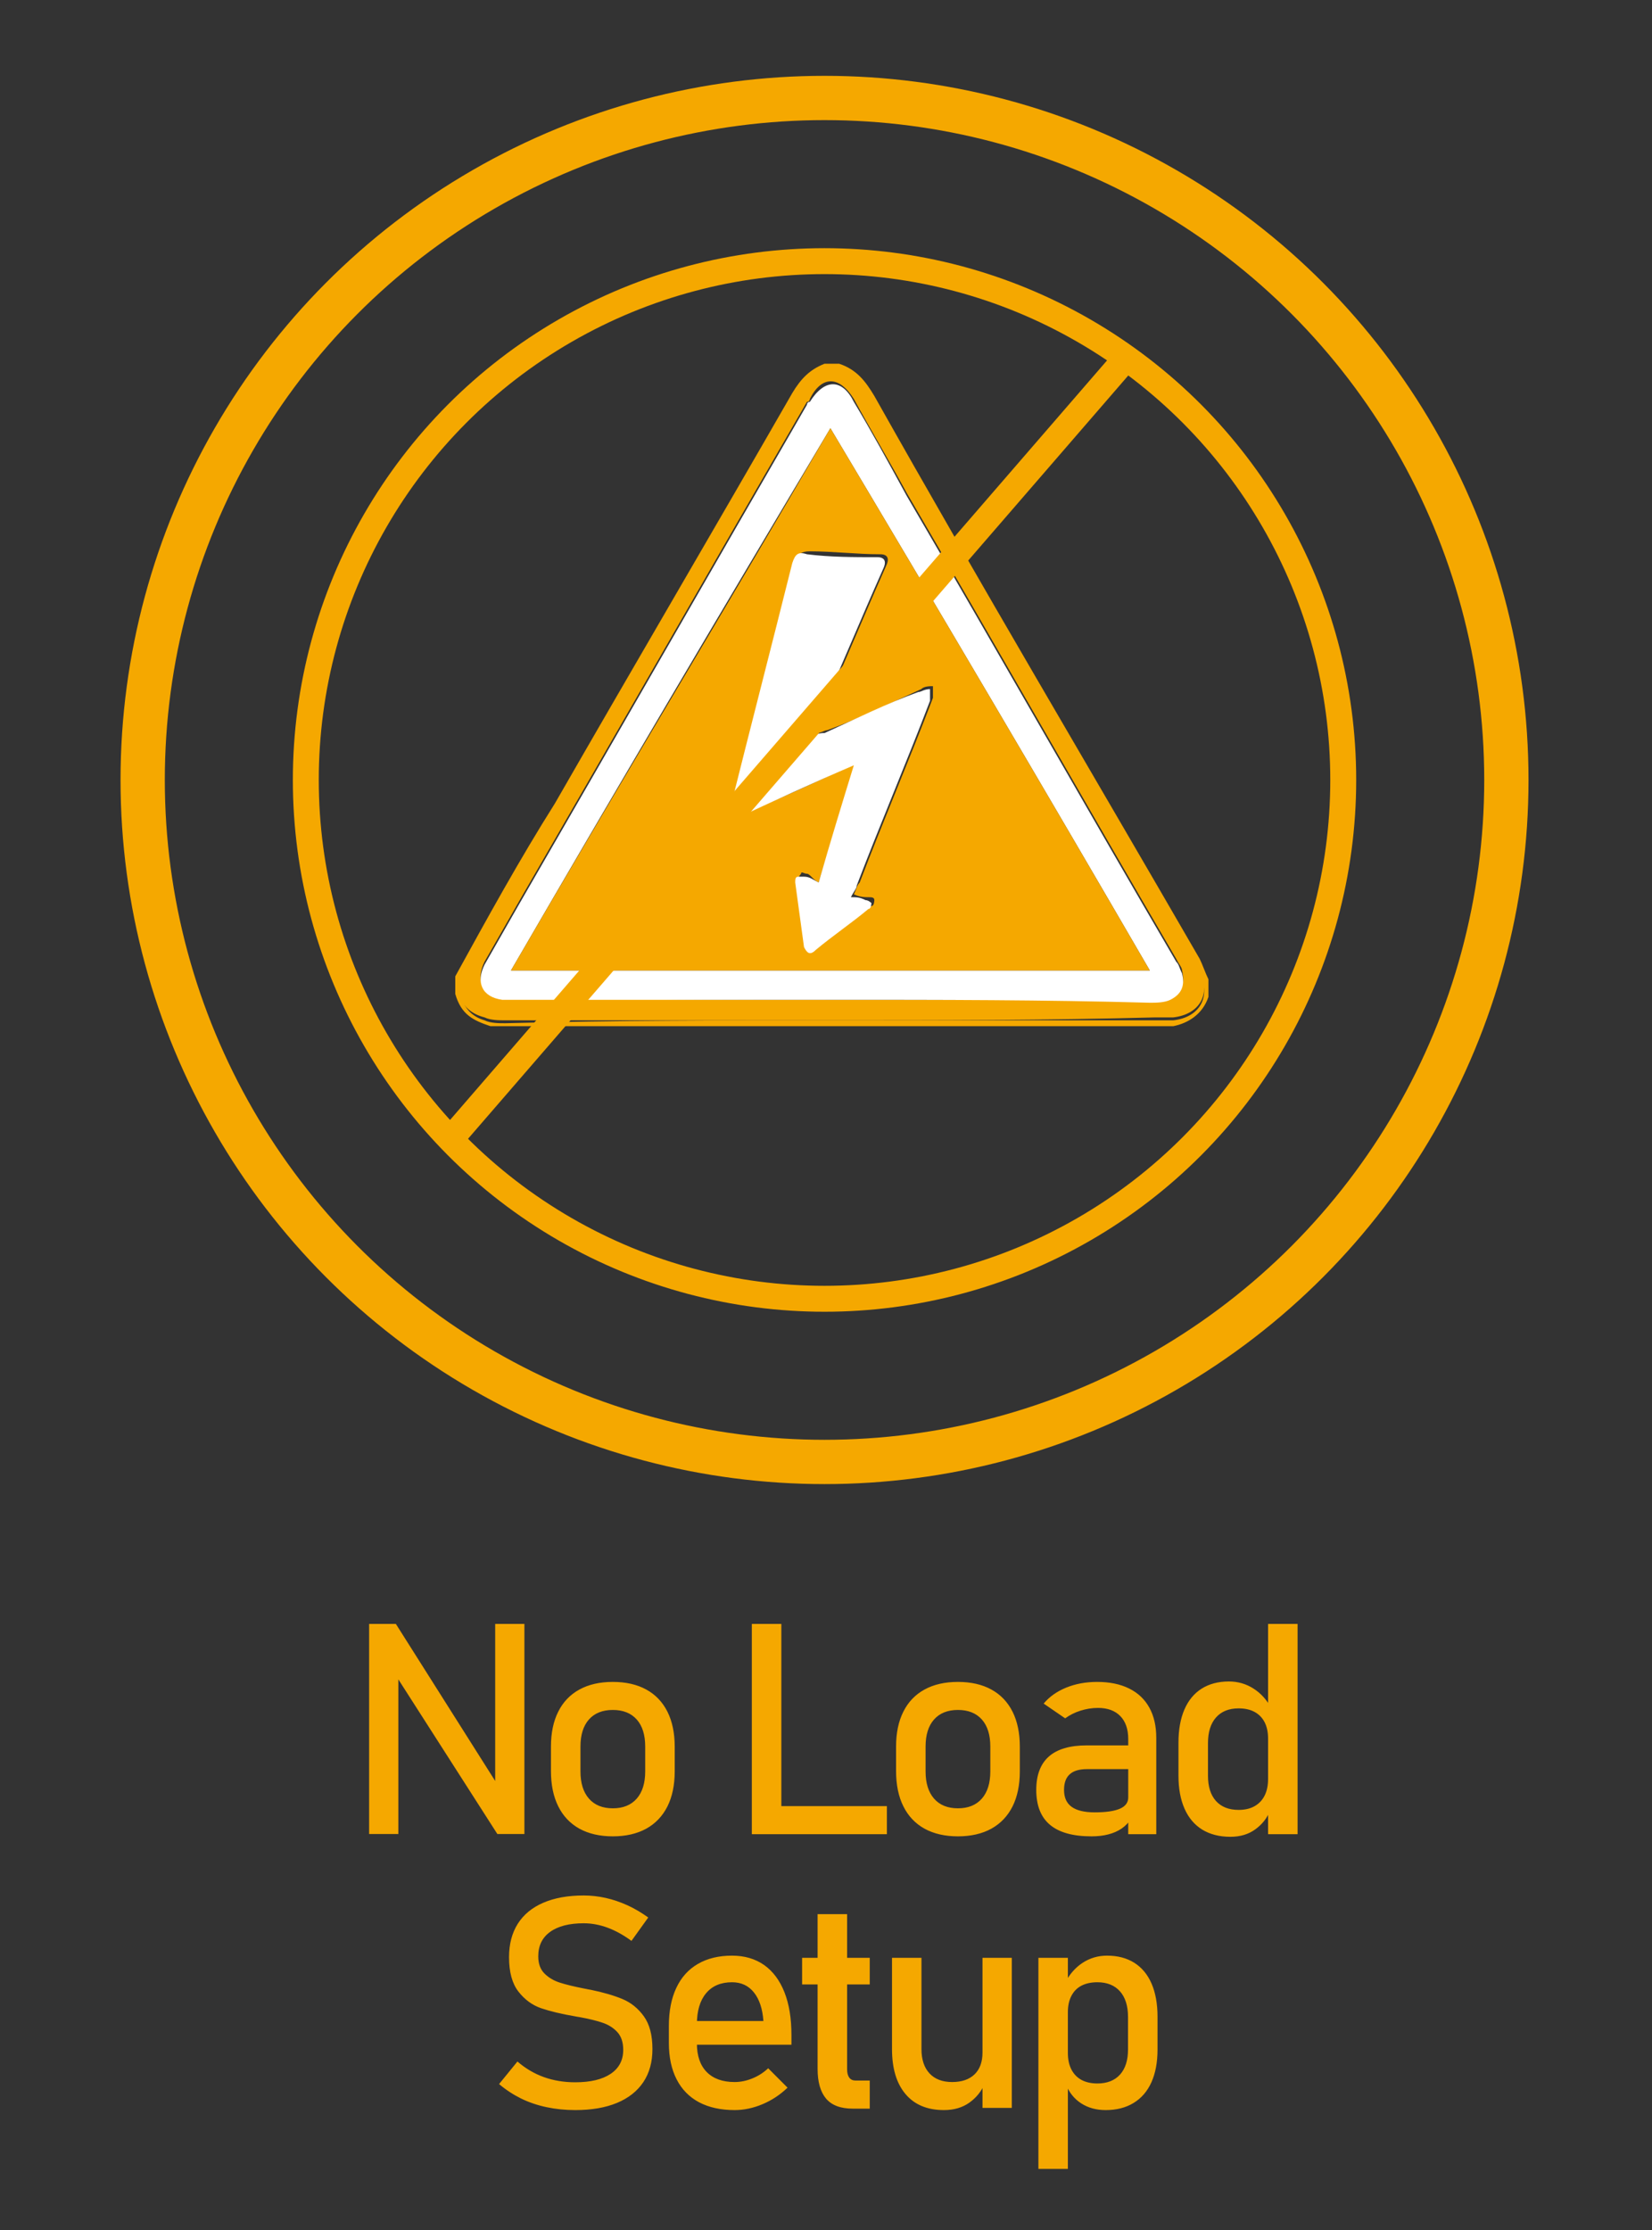
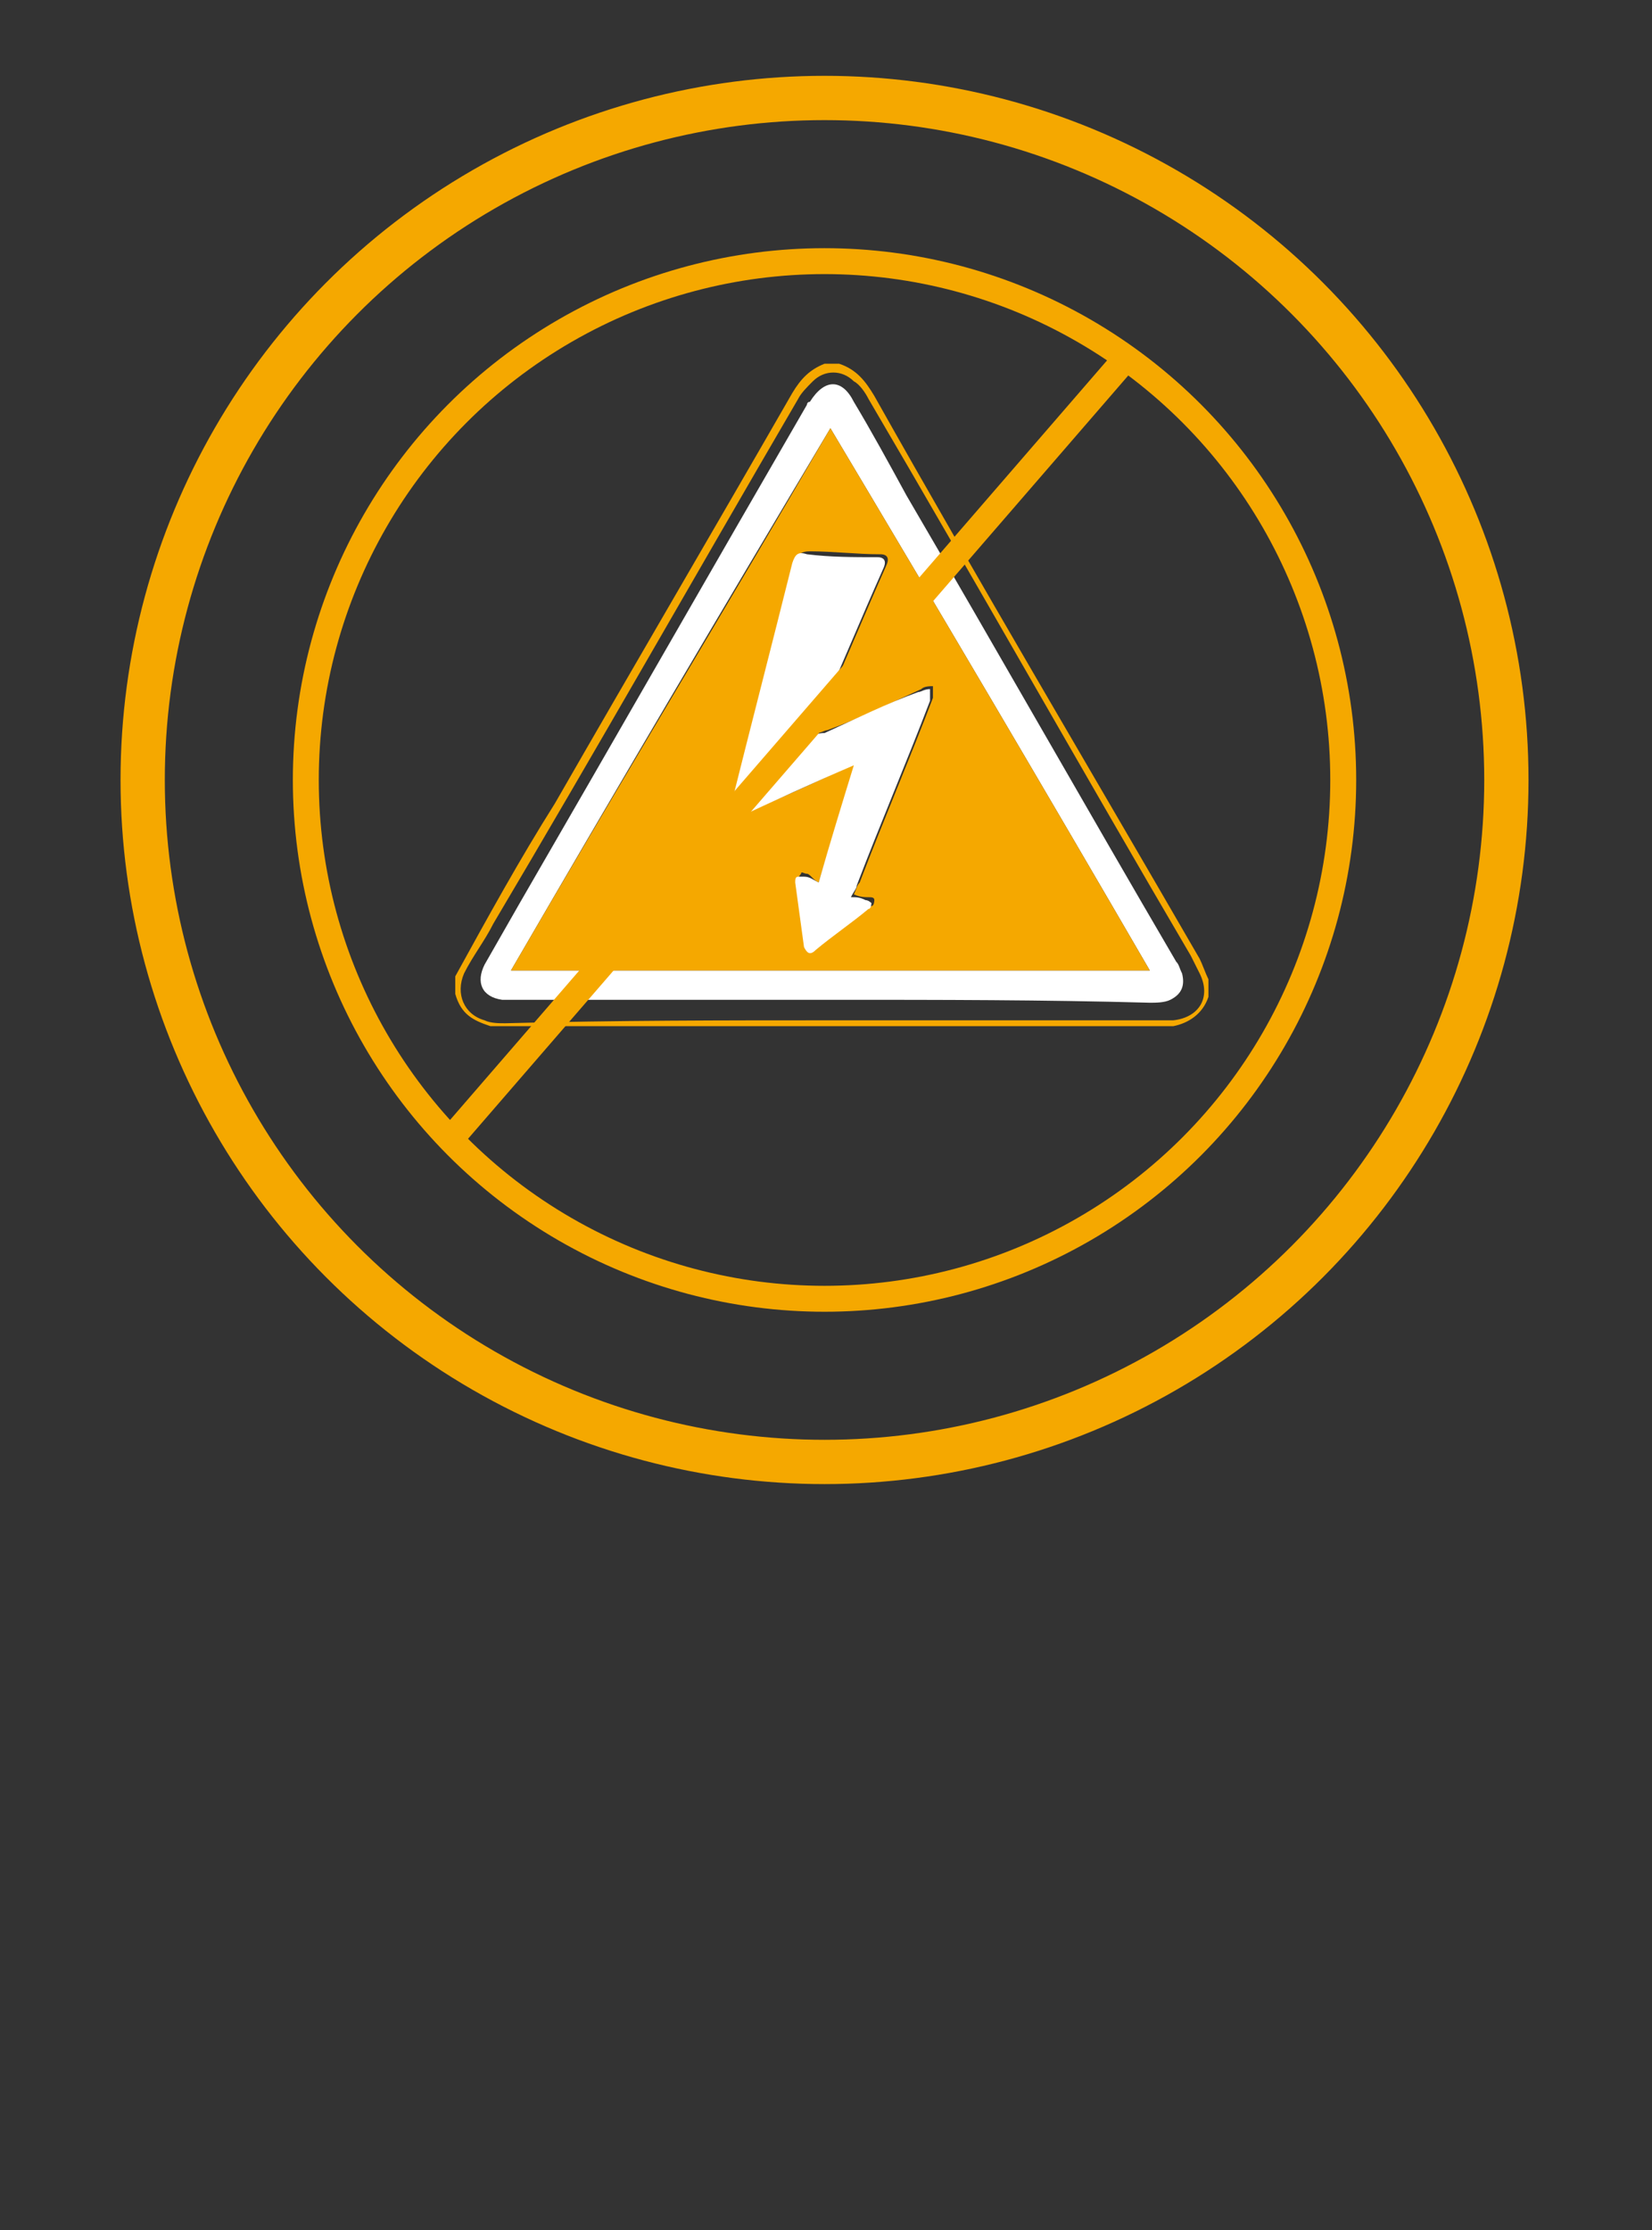
<svg xmlns="http://www.w3.org/2000/svg" xml:space="preserve" width="206.557mm" height="278.783mm" version="1.1" style="shape-rendering:geometricPrecision; text-rendering:geometricPrecision; image-rendering:optimizeQuality; fill-rule:evenodd; clip-rule:evenodd" viewBox="0 0 20655.7 27878.29">
  <rect x="0" y="0" width="20655.7" height="27878.29" fill="#333333" stroke="none" />
  <defs>
    <style type="text/css">
   
    .str1 {stroke:#F5A800;stroke-width:553.6;stroke-miterlimit:22.926}
    .str0 {stroke:#F5A800;stroke-width:324.07;stroke-miterlimit:22.926}
    .fil2 {fill:none}
    .fil4 {fill:none;fill-rule:nonzero}
    .fil0 {fill:#F5A800}
    .fil1 {fill:white}
    .fil3 {fill:#F5A800;fill-rule:nonzero}
   
  </style>
  </defs>
  <g id="Capa_x0020_1">
    <g id="_1922782460608">
      <path id="XMLID_1089_" class="fil0" d="M5692.45 12205.26c403.07,-732.85 806.13,-1465.7 1245.84,-2161.9 989.35,-1722.19 1978.69,-3407.74 2968.03,-5129.94 109.93,-183.21 219.85,-293.14 403.07,-366.42 73.28,0 109.92,0 183.21,0 219.85,73.28 329.79,219.85 439.71,403.07 1319.13,2345.11 2711.54,4690.23 4067.32,7035.33 36.64,73.28 73.28,183.22 109.92,256.5 0,73.28 0,146.57 0,219.85 -73.28,219.85 -256.49,329.78 -439.71,366.42 -2858.11,0 -5679.57,0 -8537.68,0 -219.85,-73.28 -366.42,-146.57 -439.71,-403.07 0,-73.28 0,-146.56 0,-219.84zm4690.23 549.64c1355.76,0 2711.54,0 4067.3,0 73.28,0 146.57,0 219.85,0 329.79,-36.65 476.36,-293.14 329.79,-586.28 -36.65,-73.28 -73.28,-146.57 -109.93,-219.85 -1355.76,-2308.47 -2674.89,-4653.58 -4030.66,-6962.06 -36.64,-73.28 -109.92,-183.21 -183.21,-219.85 -146.57,-146.57 -366.42,-146.57 -512.99,0 -73.28,73.28 -146.57,146.57 -183.22,219.85 -1282.48,2198.54 -2528.32,4397.09 -3810.8,6558.99 -109.93,219.85 -256.5,403.07 -366.42,622.93 -109.93,256.49 0,512.99 256.49,586.28 73.28,36.64 183.22,36.64 256.5,36.64 1392.41,-36.65 2748.18,-36.65 4067.3,-36.65z" />
-       <path id="XMLID_1086_" class="fil0" d="M10382.68 12754.9c-1355.76,0 -2711.54,0 -4067.3,0 -73.28,0 -183.22,0 -256.5,-36.65 -293.14,-73.28 -403.06,-329.78 -256.49,-586.28 109.92,-219.85 219.85,-403.06 366.42,-622.92 1282.48,-2198.54 2528.32,-4397.09 3810.8,-6558.99 36.65,-73.28 109.93,-183.22 183.22,-219.85 146.57,-109.93 366.42,-109.93 512.99,0 73.28,73.28 146.57,146.57 183.21,219.85 1355.77,2308.47 2711.54,4653.58 4030.66,6962.05 36.65,73.28 73.28,146.57 109.93,219.85 146.57,293.14 0,549.64 -329.79,586.28 -73.28,0 -146.57,0 -219.85,0 -1355.76,36.66 -2711.53,36.66 -4067.3,36.66zm36.64 -256.51c1319.13,0 2638.25,0 3957.38,0 73.28,0 183.22,0 256.5,-36.64 146.57,-36.65 183.21,-183.22 146.57,-329.79 0,-36.64 -36.65,-73.28 -73.28,-146.57 -1135.92,-1942.04 -2235.19,-3884.1 -3371.1,-5826.14 -219.85,-403.06 -439.71,-769.49 -659.56,-1172.56 -183.21,-293.14 -403.06,-293.14 -549.63,0 0,0 0,36.65 -36.65,36.65 -1209.19,2088.61 -2381.75,4140.59 -3590.96,6229.2 -146.57,256.5 -293.14,512.99 -439.71,769.5 -109.92,219.85 -36.64,403.06 219.85,439.71 73.28,0 146.57,0 219.85,0 1282.5,36.64 2601.62,36.64 3920.74,36.64z" />
      <path id="XMLID_1083_" class="fil1" d="M10419.32 12498.39c-1319.12,0 -2638.24,0 -3920.73,0 -73.28,0 -146.57,0 -219.85,0 -256.49,-36.64 -329.78,-219.85 -219.85,-439.71 146.57,-256.49 293.14,-512.99 439.71,-769.49 1209.2,-2088.62 2381.76,-4140.59 3590.96,-6229.21 0,0 0,-36.64 36.65,-36.64 183.21,-293.14 403.06,-293.14 549.63,0 219.85,366.42 439.71,769.49 659.56,1172.56 1135.91,1942.04 2235.18,3884.09 3371.1,5826.14 36.64,36.64 36.64,73.28 73.28,146.57 36.64,146.57 0,256.49 -146.57,329.78 -73.28,36.65 -183.22,36.65 -256.5,36.65 -1319.14,-36.65 -2638.26,-36.65 -3957.39,-36.65zm3957.38 -366.42c-1319.13,-2271.83 -2638.25,-4507.01 -3994.02,-6778.84 -1355.76,2271.83 -2674.89,4507.01 -3994.02,6778.84 2674.9,0 5349.79,0 7988.04,0z" />
      <path id="XMLID_1080_" class="fil0" d="M14376.7 12131.97c-2674.89,0 -5313.14,0 -7988.03,0 1319.13,-2271.83 2674.89,-4507.01 3994.02,-6778.84 1355.76,2271.83 2674.88,4507.01 3994.01,6778.84zm-4140.59 -1099.27c-73.28,-36.64 -109.93,-109.92 -146.57,-109.92 -36.65,0 -73.28,-36.65 -73.28,0 0,0 -36.65,36.64 -36.65,73.28 36.65,256.49 73.28,549.63 109.93,806.13 0,109.92 73.28,109.92 146.57,36.64 219.85,-183.21 439.71,-329.78 659.56,-512.99 36.64,0 36.64,-73.28 36.64,-73.28 0,-36.64 -36.64,-36.64 -73.28,-36.64 -36.64,0 -109.92,0 -183.21,-36.65 36.64,-73.28 36.64,-109.92 73.28,-146.57 293.14,-769.49 622.92,-1538.97 916.06,-2308.47 0,-36.64 0,-109.92 0,-146.57 -36.64,0 -109.92,0 -146.57,36.65 -403.06,183.21 -769.49,366.41 -1172.56,512.98 -36.64,0 -73.28,36.65 -146.57,36.65 36.65,-73.28 36.65,-109.92 36.65,-146.57 293.14,-659.56 549.63,-1282.48 842.77,-1942.04 36.65,-73.28 36.65,-146.57 -73.28,-146.57 -293.14,0 -586.28,-36.65 -879.42,-36.65 -109.92,0 -146.57,36.65 -183.21,109.93 -256.5,1025.99 -512.99,2015.33 -769.5,3041.31 0,36.64 0,109.92 0,183.21 512.99,-219.85 1025.99,-439.71 1538.98,-696.2 -183.2,549.65 -329.77,1025.99 -476.34,1502.34z" />
      <path id="XMLID_1079_" class="fil1" d="M10236.11 11032.7c146.57,-512.99 293.14,-989.34 439.71,-1465.7 -512.99,219.85 -989.35,439.71 -1538.98,696.21 0,-73.28 0,-146.57 0,-183.22 256.49,-1025.99 512.99,-2015.33 769.5,-3041.31 36.64,-109.92 73.27,-146.57 183.21,-109.92 293.14,36.64 586.28,36.64 879.42,36.64 109.92,0 109.92,73.28 73.28,146.57 -293.14,659.56 -549.63,1282.49 -842.77,1942.05 0,36.64 -36.65,73.27 -36.65,146.57 73.28,-36.65 109.92,-36.65 146.57,-36.65 403.06,-183.22 769.49,-366.42 1172.56,-512.99 36.64,0 73.28,-36.64 146.57,-36.64 0,36.64 0,109.92 0,146.57 -293.14,769.49 -622.93,1538.97 -916.07,2308.47 0,36.64 -36.64,73.28 -73.27,146.57 73.27,0 109.92,0 183.21,36.64 36.65,0 73.28,36.65 73.28,36.65 0,0 0,73.28 -36.65,73.28 -219.84,183.21 -439.71,329.78 -659.55,512.99 -73.28,73.28 -109.93,36.64 -146.57,-36.65 -36.65,-256.49 -73.28,-549.63 -109.93,-806.13 0,-36.64 0,-73.28 36.65,-73.28 36.64,0 73.28,0 73.28,0 73.27,-0.01 109.92,36.64 183.2,73.28z" />
      <g id="XMLID_1076_">
        <circle id="XMLID_1078_" class="fil2 str0" cx="10309.4" cy="9750.22" r="6485.7" />
        <line id="XMLID_1077_" class="fil2 str0" x1="14083.56" y1="4473.71" x2="5619.17" y2="14257.23" />
      </g>
    </g>
-     <path class="fil3" d="M4615.33 20300.51l334.39 0 1285.1 2031.61 -43.19 46.89 0 -2078.5 365.24 0 0 2626.35 -338.09 0 -1281.4 -2000.76 43.19 -46.89 0 2047.65 -365.24 0 0 -2626.35zm3047.19 2655.35c-162.87,0 -301.69,-32.09 -417.67,-95.63 -115.37,-64.16 -204.21,-157.32 -264.67,-279.48 -61.08,-122.15 -91.31,-269.61 -91.31,-441.73l0 -305.39c0,-170.28 30.23,-315.88 91.31,-436.8 60.46,-120.92 149.3,-213.47 264.67,-276.4 115.98,-63.54 254.8,-95.01 417.67,-95.01 162.26,0 301.69,31.47 417.67,95.01 115.37,62.93 203.6,155.48 264.68,276.4 60.46,120.92 91.3,266.52 91.3,436.8l0 310.32c0,171.51 -30.84,317.73 -91.3,438.65 -61.08,120.92 -149.31,213.47 -264.68,277.63 -115.98,63.54 -255.41,95.63 -417.67,95.63zm0 -350.43c128.94,0 228.27,-40.72 299.22,-121.54 70.33,-80.82 105.5,-193.72 105.5,-339.94l0 -310.32c0,-146.22 -35.17,-258.5 -105.5,-338.09 -70.95,-79.59 -170.28,-119.69 -299.22,-119.69 -128.94,0 -228.89,40.1 -299.22,119.69 -70.33,79.59 -105.5,191.87 -105.5,338.09l0 310.32c0,146.22 35.17,259.12 105.5,339.94 70.33,80.82 170.28,121.54 299.22,121.54zm1738.02 -2304.92l368.94 0 0 2628.2 -368.94 0 0 -2628.2zm184.47 2277.77l1504.12 0 0 350.43 -1504.12 0 0 -350.43zm2392.61 377.58c-162.87,0 -301.69,-32.09 -417.67,-95.63 -115.37,-64.16 -204.21,-157.32 -264.67,-279.48 -61.08,-122.15 -91.31,-269.61 -91.31,-441.73l0 -305.39c0,-170.28 30.23,-315.88 91.31,-436.8 60.46,-120.92 149.3,-213.47 264.67,-276.4 115.98,-63.54 254.8,-95.01 417.67,-95.01 162.26,0 301.69,31.47 417.67,95.01 115.37,62.93 203.6,155.48 264.68,276.4 60.46,120.92 91.3,266.52 91.3,436.8l0 310.32c0,171.51 -30.84,317.73 -91.3,438.65 -61.08,120.92 -149.31,213.47 -264.68,277.63 -115.98,63.54 -255.41,95.63 -417.67,95.63zm0 -350.43c128.94,0 228.27,-40.72 299.22,-121.54 70.33,-80.82 105.5,-193.72 105.5,-339.94l0 -310.32c0,-146.22 -35.17,-258.5 -105.5,-338.09 -70.95,-79.59 -170.28,-119.69 -299.22,-119.69 -128.94,0 -228.89,40.1 -299.22,119.69 -70.33,79.59 -105.5,191.87 -105.5,338.09l0 310.32c0,146.22 35.17,259.12 105.5,339.94 70.33,80.82 170.28,121.54 299.22,121.54zm2129.17 -866.2c0,-122.77 -33.32,-218.4 -98.71,-286.26 -66.02,-67.86 -158.56,-102.41 -279.48,-102.41 -74.65,0 -147.45,11.72 -219.63,34.55 -71.57,22.82 -135.12,54.9 -190.64,95.62l-268.99 -184.47c70.95,-85.13 164.72,-151.76 280.71,-199.27 116.6,-47.5 245.55,-71.57 388.06,-71.57 155.47,0 288.12,27.15 399.17,82.06 111.05,54.91 195.57,134.49 252.95,238.76 57.99,104.26 86.99,230.12 86.99,376.95l0 1205.52 -350.43 0 0 -1189.48zm-459.63 1216.63c-231.35,0 -404.1,-48.13 -518.23,-143.75 -114.76,-95.63 -172.13,-241.23 -172.13,-436.8 0,-185.09 52.44,-324.52 157.32,-417.06 104.88,-93.16 263.44,-139.43 475.67,-139.43l533.04 0 25.29 296.75 -556.48 0c-96.86,0 -168.43,20.98 -215.93,64.16 -48.13,42.57 -71.57,107.97 -71.57,195.58 0,95.62 31.46,165.96 95.01,211.61 62.93,45.65 159.17,69.1 288.11,69.1 140.67,0 246.17,-15.42 315.26,-45.66 69.1,-29.61 104.27,-77.11 104.27,-140.66l37.63 264.05c-32.7,50.59 -72.8,91.93 -120.3,124.63 -47.51,32.08 -102.42,56.76 -165.34,72.8 -62.32,16.66 -133.27,24.68 -211.62,24.68zm2208.15 -2655.35l368.93 0 0 2628.2 -368.93 0 0 -2628.2zm-471.35 2660.9c-137.58,0 -254.8,-30.23 -351.66,-89.46 -96.86,-59.84 -170.9,-146.83 -221.49,-261.59 -50.59,-114.13 -75.88,-251.71 -75.88,-412.12l0 -413.35c0,-161.64 24.68,-299.84 74.03,-413.97 49.36,-114.76 121.54,-201.75 215.93,-261.59 94.4,-59.23 207.91,-89.46 340.56,-89.46 111.05,0 212.85,29 304.77,86.99 91.93,57.99 166.58,138.81 223.34,243.7l-38.25 383.12c0,-78.97 -14.19,-147.45 -43.19,-204.21 -29,-56.14 -70.95,-99.33 -125.86,-128.94 -54.29,-29.61 -120.92,-44.42 -199.27,-44.42 -122.16,0 -215.93,38.25 -283.18,114.13 -66.63,75.89 -99.95,182.62 -99.95,319.58l0 408.42c0,136.35 33.32,241.23 99.95,315.88 67.25,74.03 161.02,111.05 283.18,111.05 78.35,0 144.98,-15.42 199.27,-46.27 54.91,-30.85 96.86,-75.27 125.86,-132.64 29,-58 43.19,-127.09 43.19,-207.92l25.29 395.47c-37.02,93.16 -98.09,170.89 -183.23,233.21 -85.14,62.92 -189.41,94.39 -313.41,94.39zm-8191.29 3416.32c-126.47,0 -246.78,-12.34 -359.68,-36.4 -113.52,-24.07 -219.01,-59.85 -317.73,-107.97 -98.09,-48.74 -190.02,-108.58 -275.16,-180.77l0 0 229.51 -281.94 0 0c99.94,86.37 210.38,151.77 330.68,194.95 120.31,43.19 251.1,64.78 392.38,64.78 190.02,0 337.47,-35.16 442.35,-105.49 104.89,-70.34 157.33,-170.28 157.33,-299.22l0 -1.86c0,-91.3 -23.45,-164.1 -70.95,-217.78 -48.12,-53.67 -109.2,-93.16 -184.47,-119.07 -75.27,-25.91 -172.75,-49.97 -291.82,-71.56 -3.7,-1.24 -8.02,-1.86 -11.72,-1.86 -4.32,0 -8.64,-0.61 -12.34,-1.85l-26.53 -4.93c-176.44,-30.23 -319.58,-64.78 -429.39,-102.42 -110.44,-38.25 -204.83,-107.34 -283.18,-207.91 -78.35,-100.56 -117.22,-243.69 -117.22,-429.39l0 -1.85c0,-162.26 36.4,-301.07 109.2,-416.44 72.8,-114.76 179.53,-202.98 318.96,-262.82 140.05,-60.47 307.86,-90.7 504.66,-90.7 93.78,0 186.32,10.49 277.01,30.85 91.31,20.36 180.77,51.21 269.61,91.31 88.22,40.1 175.21,91.31 260.97,153l0 0 -209.76 292.44 0 0c-99.95,-73.42 -199.28,-128.33 -299.22,-165.35 -99.33,-36.4 -198.66,-54.9 -298.61,-54.9 -179.53,0 -319.58,35.78 -418.9,107.35 -99.33,71.56 -148.69,173.36 -148.69,304.77l0 1.85c0,90.07 25.3,161.02 76.5,212.85 51.21,51.82 115.37,90.07 191.87,114.75 76.51,24.68 182.62,50.59 318.97,77.12 4.93,1.23 9.25,1.85 13.57,2.46 4.32,0.62 8.64,1.86 13.57,3.09 6.17,1.23 12.34,2.47 19.74,3.7 7.41,0.62 13.58,1.85 19.75,3.09 159.17,32.69 291.81,71.56 398.55,115.98 106.73,44.42 196.18,116.61 267.75,215.93 71.57,99.33 107.35,235.06 107.35,407.81l0 3.08c0,160.41 -37.63,297.37 -113.52,411.51 -76.5,114.13 -186.32,200.5 -330.07,260.35 -144.36,59.84 -317.72,89.46 -521.32,89.46zm1992.83 0c-173.36,0 -322.05,-32.7 -444.82,-97.48 -122.77,-65.4 -216.55,-161.03 -280.71,-286.88 -64.78,-125.86 -96.86,-277.63 -96.86,-455.93l0 -211.61c0,-185.7 30.84,-344.26 93.16,-475.67 61.69,-131.41 151.77,-231.35 270.22,-299.84 117.84,-68.48 260.35,-103.03 426.31,-103.03 156.71,0 290.58,39.49 401.63,117.22 110.44,78.36 194.96,191.88 253.57,339.94 58.61,148.07 87.61,326.37 87.61,533.66l0 122.78 -1264.75 0 0 -296.76 914.32 0 0 0c-11.1,-153 -50.59,-272.07 -118.45,-356.59 -67.87,-85.14 -159.18,-127.71 -273.93,-127.71 -139.43,0 -248.01,45.65 -324.51,137.58 -76.51,91.31 -114.76,220.87 -114.76,388.68l0 238.14c0,155.47 41.34,275.16 122.78,357.83 82.05,83.29 198.65,125.24 349.19,125.24 74.65,0 148.68,-15.42 222.1,-45.66 73.42,-29.61 139.43,-72.18 197.42,-126.47l0 0 241.85 242.46 0 0c-92.54,88.84 -196.81,157.94 -312.79,206.68 -115.37,48.74 -231.98,73.42 -348.58,73.42zm1476.43 -17.9c-151.76,0 -262.82,-41.95 -333.76,-125.85 -70.34,-83.91 -105.5,-207.3 -105.5,-371.41l0 -1934.13 368.93 0 0 1937.84c0,45.65 8.64,80.82 26.53,105.49 18.51,24.68 45.04,37.02 79.59,37.02l177.06 0 0 351.04 -212.85 0zm-632.98 -1885.39l845.83 0 0 332.54 -845.83 0 0 -332.54zm2255.64 0l366.47 0 0 1876.14 -366.47 0 0 -1876.14zm-763.16 1140.74c0,130.79 33.93,232.59 100.56,304.15 66.63,71.57 161.02,107.97 283.18,107.97 120.3,0 213.46,-32.08 280.09,-96.24 66.02,-63.55 99.33,-154.86 99.33,-272.7l25.3 392.38c-38.87,92.55 -101.18,170.28 -188.17,233.21 -86.99,62.31 -193.11,93.78 -319.58,93.78 -207.3,0 -367.7,-66.63 -479.99,-199.9 -112.9,-133.26 -169.04,-320.81 -169.04,-562.65l0 -1140.74 368.32 0 0 1140.74zm1462.25 -1140.74l368.32 0 0 2638.69 -368.32 0 0 -2638.69zm840.28 1903.29c-116.6,0 -218.4,-27.77 -305.39,-83.91 -86.99,-56.14 -150.53,-135.73 -191.87,-238.14l25.3 -391.76c0,80.82 14.8,149.3 43.8,206.06 29,56.14 70.33,99.94 125.24,130.17 54.91,29.62 121.54,45.04 199.89,45.04 121.54,0 215.93,-37.02 283.18,-111.05 66.63,-74.03 99.95,-178.92 99.95,-314.03l0 -406.57c0,-136.96 -33.32,-243.69 -99.95,-319.58 -67.25,-75.88 -161.64,-114.13 -283.18,-114.13 -78.35,0 -144.98,14.81 -199.89,43.19 -54.91,28.99 -96.24,71.56 -125.24,127.7 -29,56.15 -43.8,123.39 -43.8,201.75l-37.64 -361.54c56.76,-109.81 130.8,-194.33 222.1,-254.18 91.93,-59.84 193.73,-89.46 305.39,-89.46 132.65,0 246.17,29.62 341.18,89.46 94.39,59.85 166.57,146.84 215.93,260.97 49.35,114.75 74.03,252.95 74.03,413.97l0 408.42c0,159.18 -25.29,295.52 -75.88,409.04 -50.59,112.9 -124.63,199.27 -222.72,259.12 -97.48,59.84 -214.08,89.46 -350.43,89.46z" />
    <circle id="XMLID_455_" class="fil2 str1" cx="10309.4" cy="9750.22" r="8525.48" />
    <rect class="fil4" y="0" width="20655.7" height="27878.29" />
  </g>
</svg>